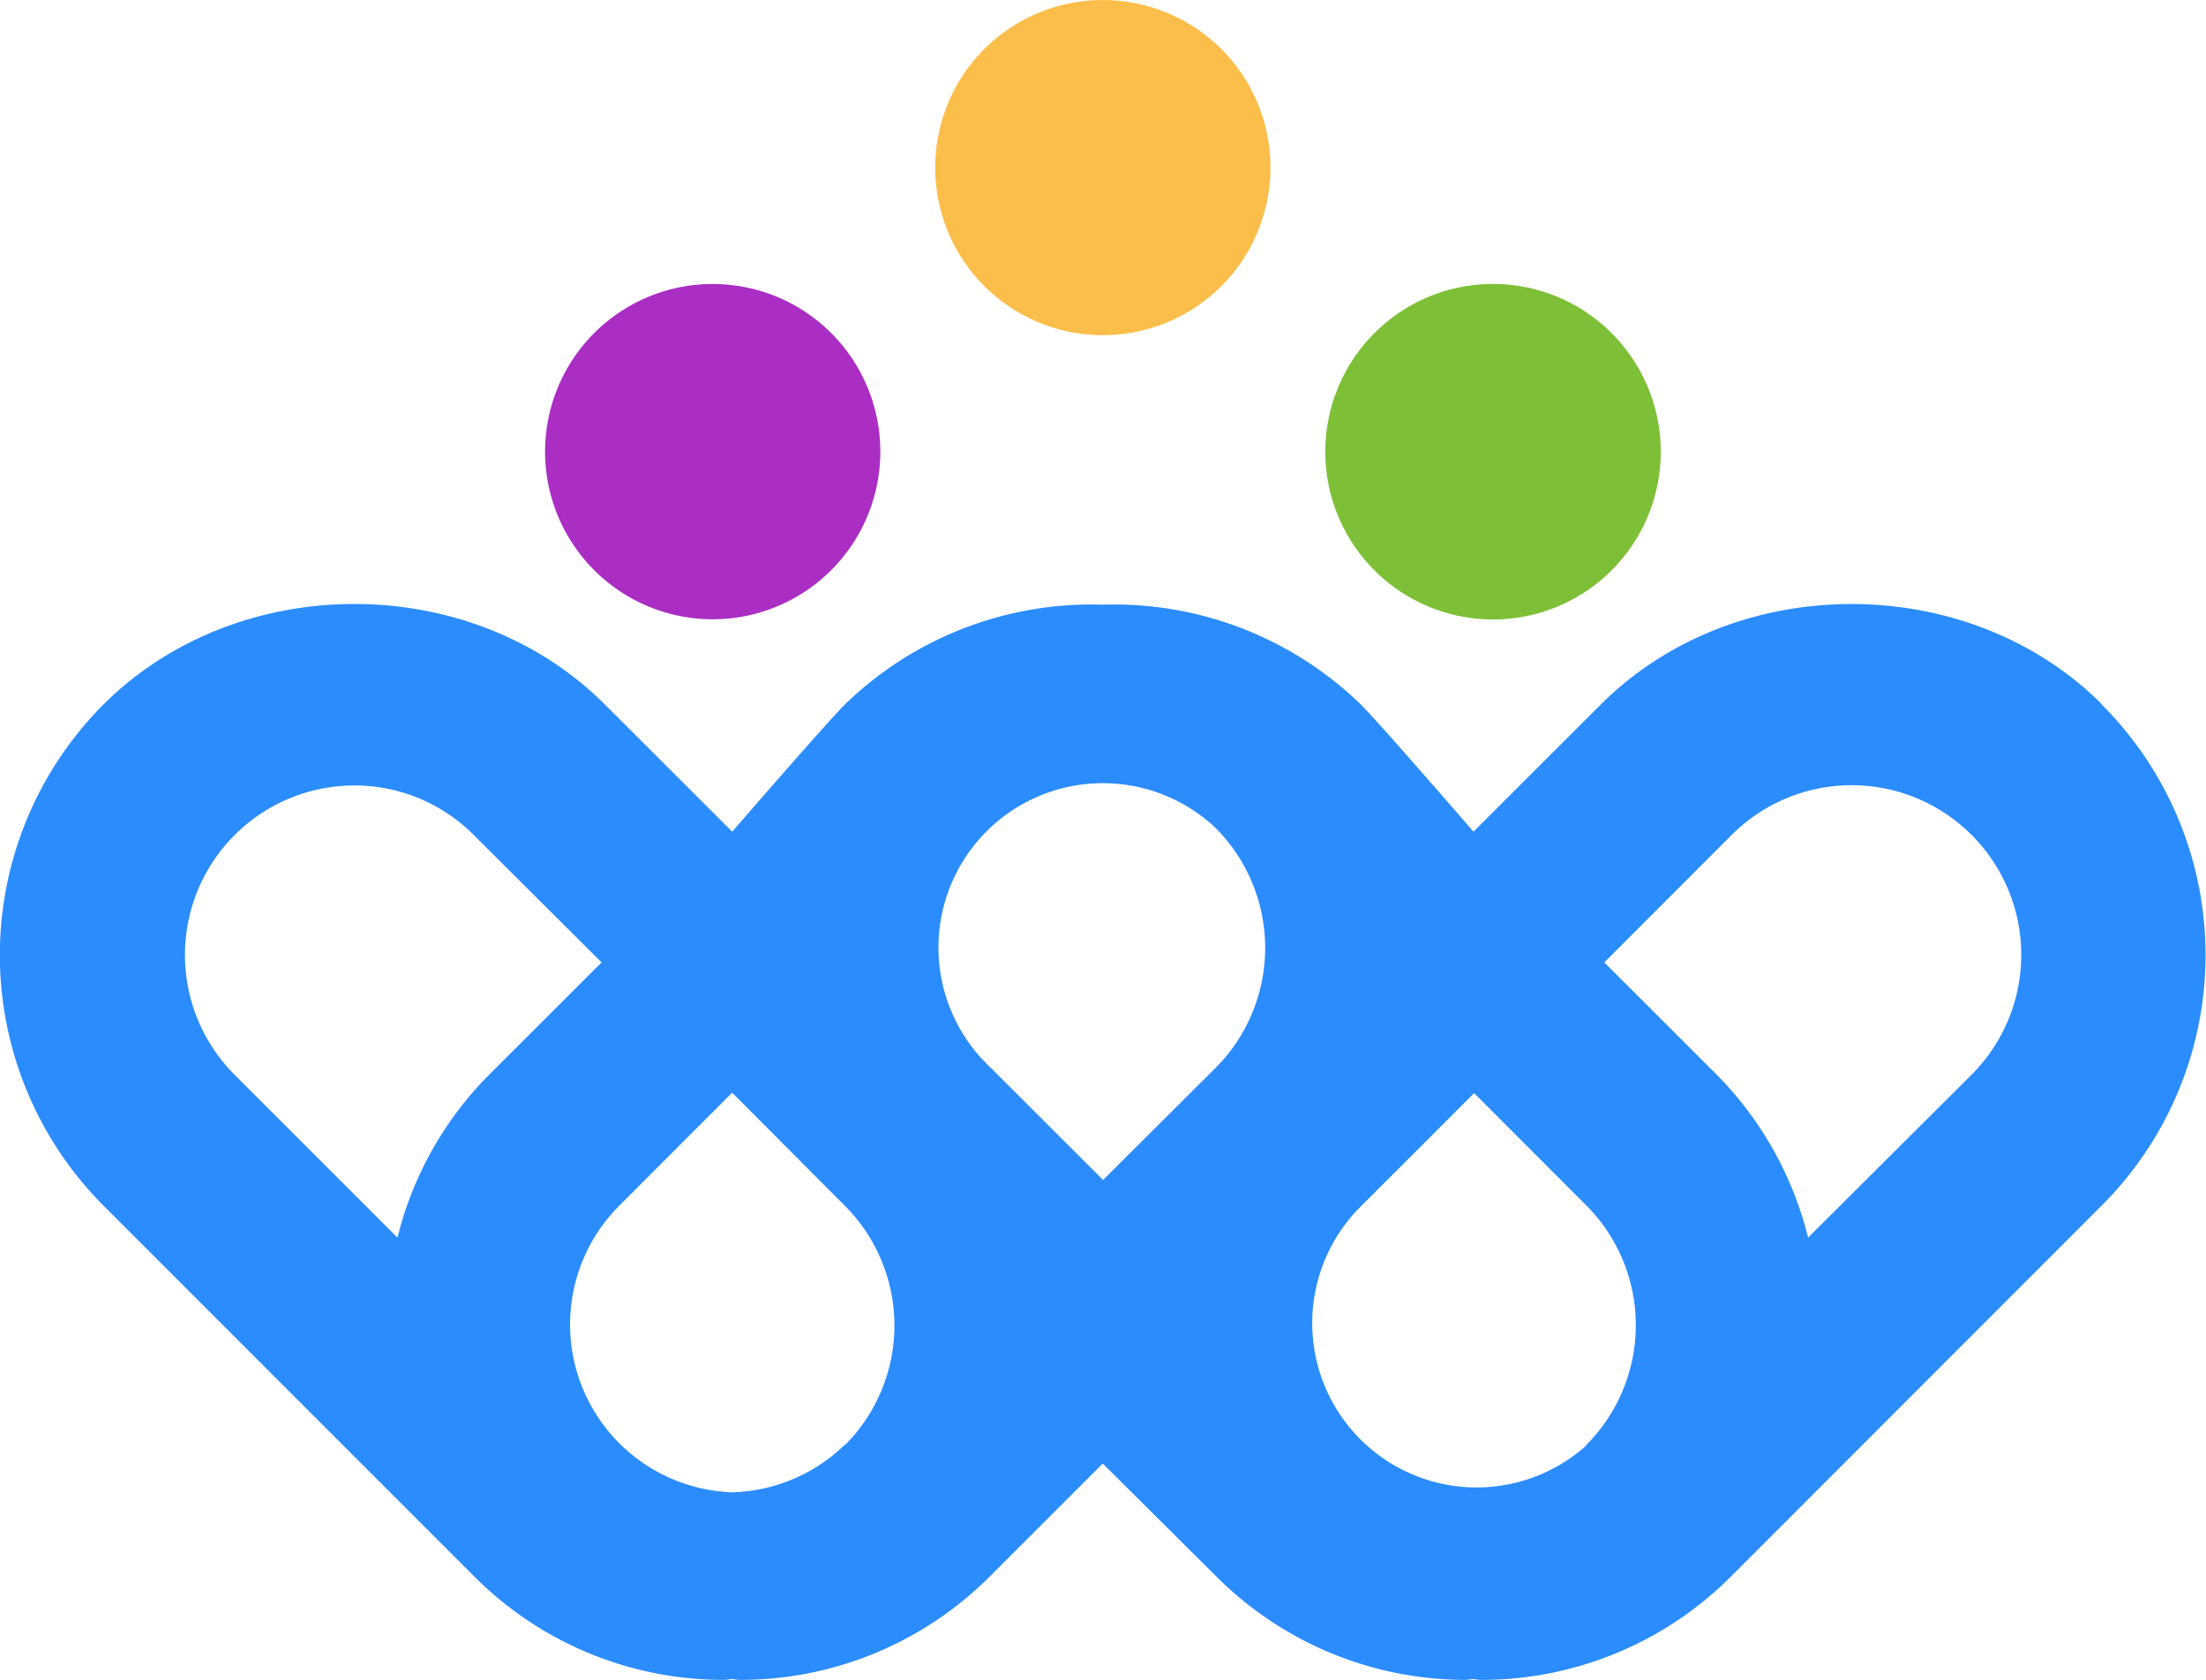
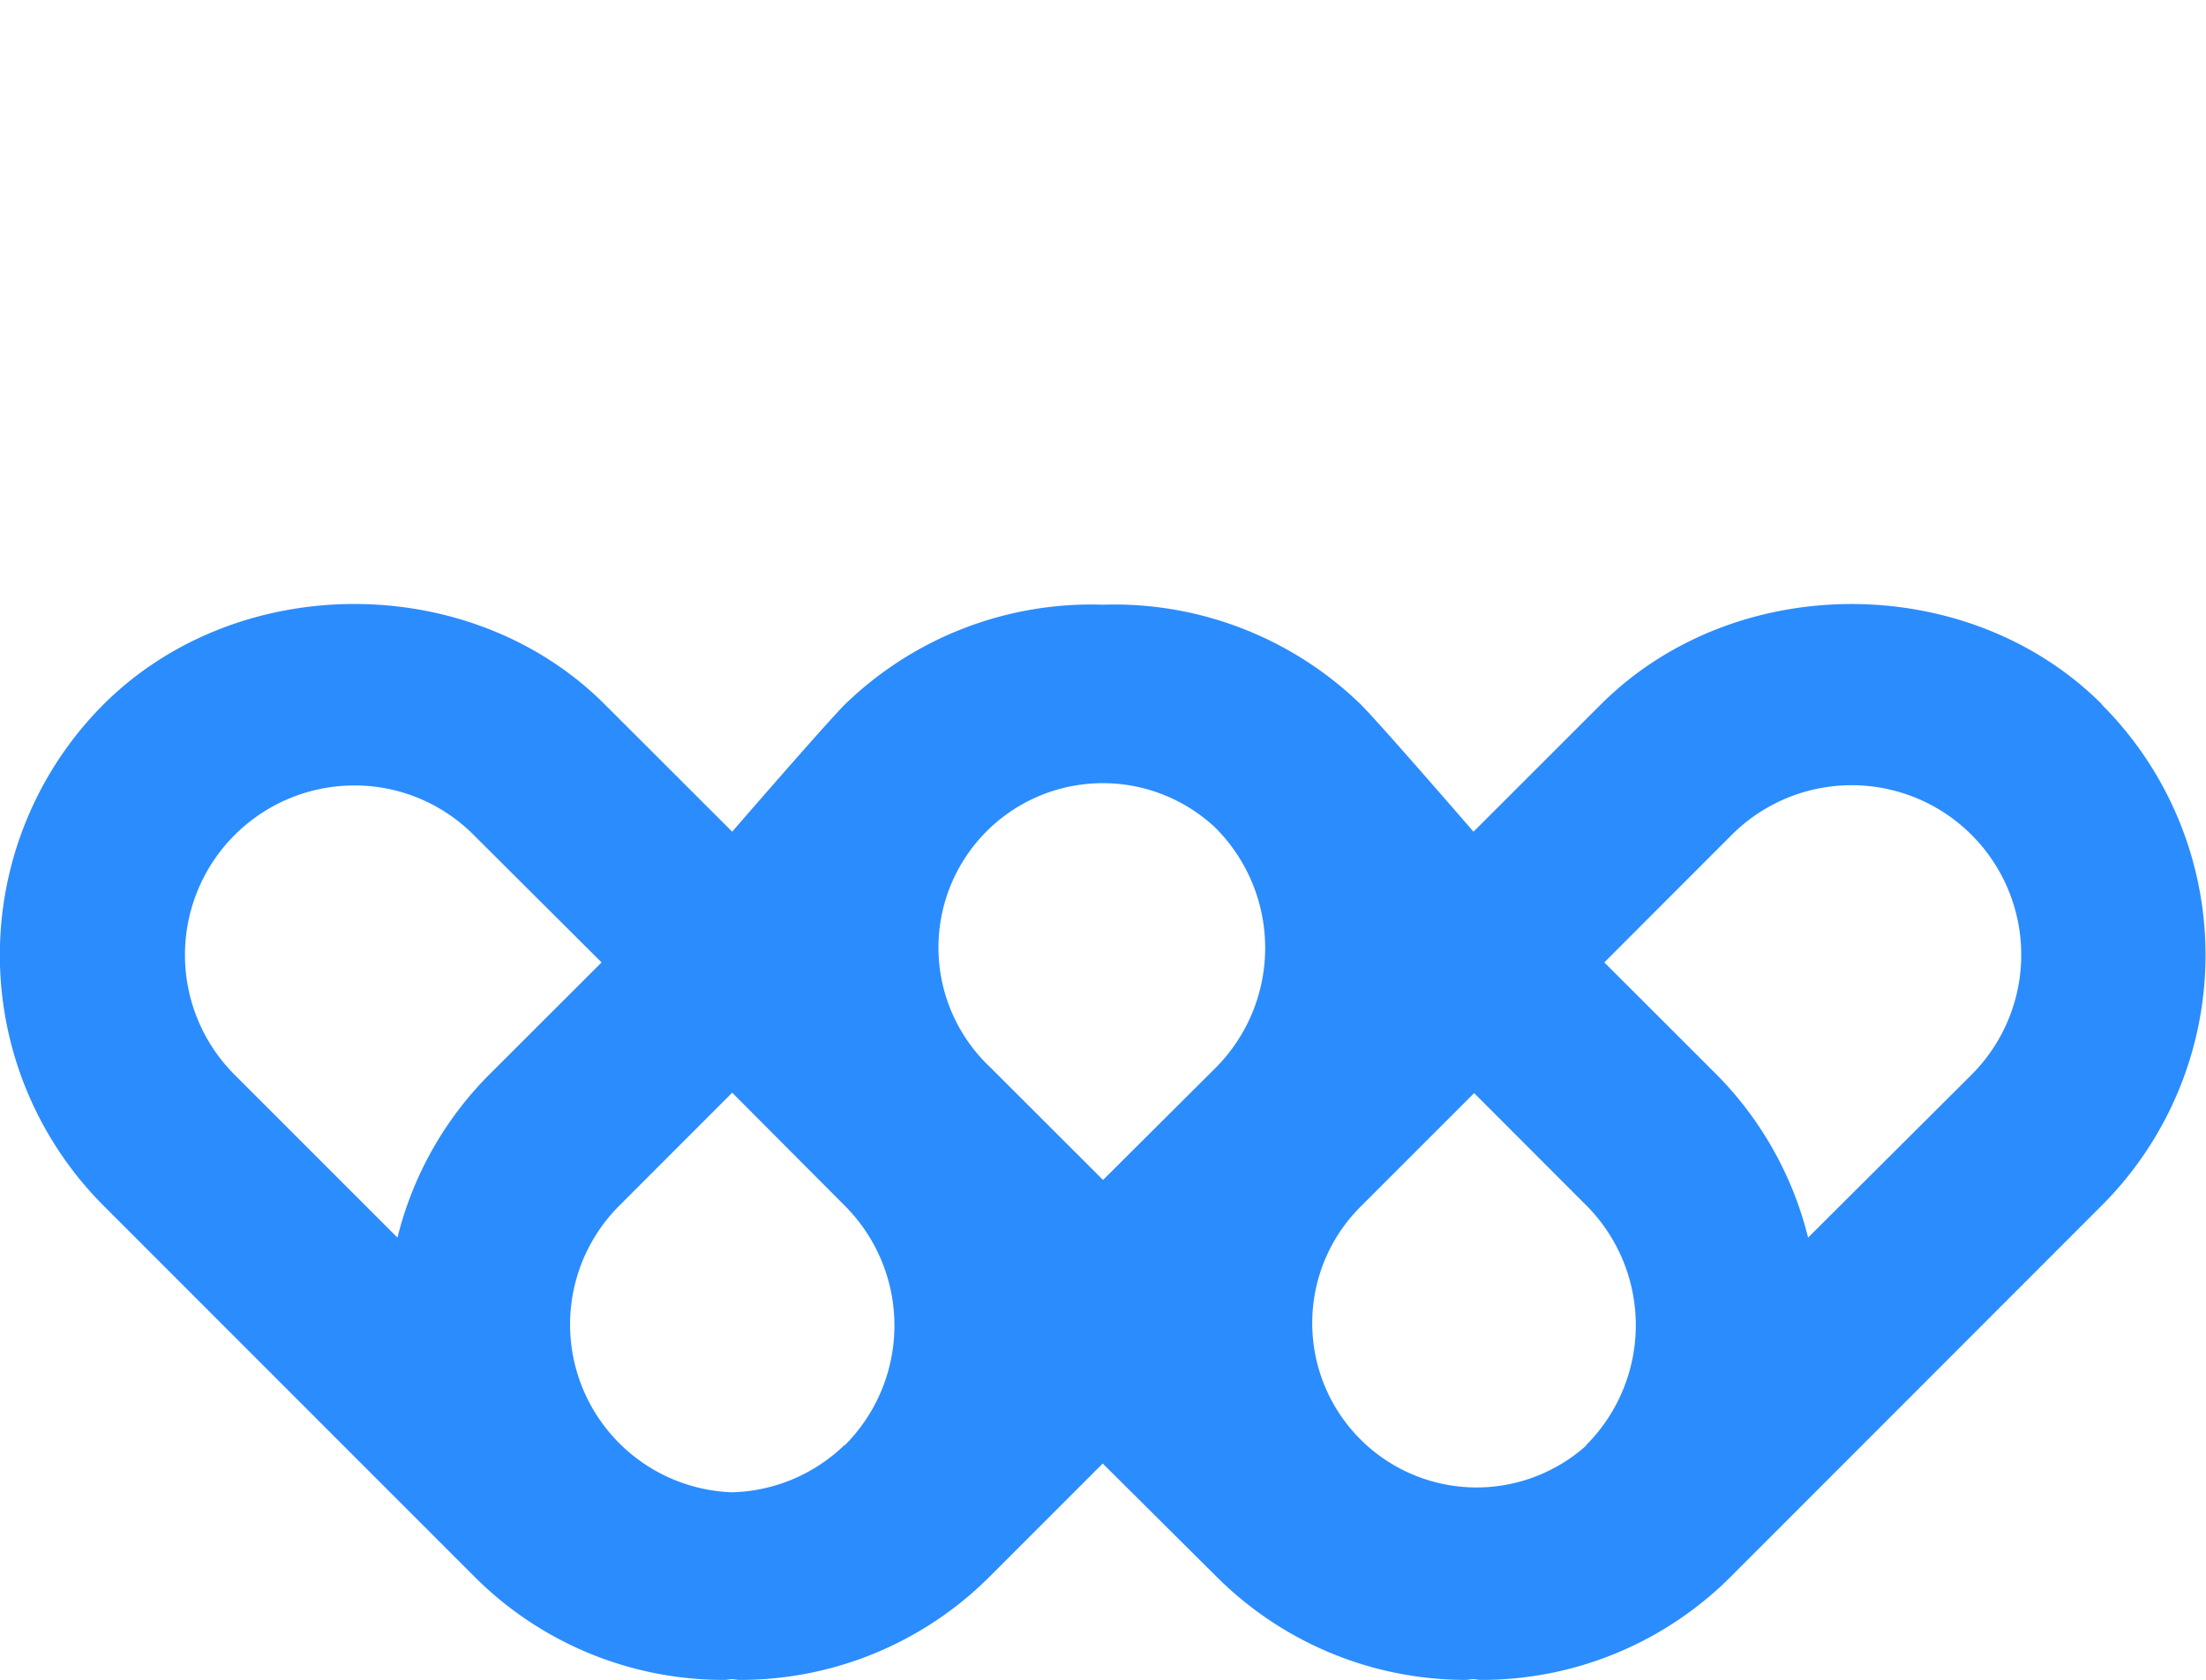
<svg xmlns="http://www.w3.org/2000/svg" viewBox="0 0 203.19 154.74">
  <defs>
    <style>.cls-1{fill:#aa2ec3;}.cls-2{fill:#fcbe4a;}.cls-3{fill:#7dc037;}.cls-4{fill:#2b8cfe;}</style>
  </defs>
  <g id="Layer_2" data-name="Layer 2">
    <g id="Layer_1-2" data-name="Layer 1">
-       <path class="cls-1" d="M76.56,52.52a15.44,15.44,0,1,0-21.83,0A15.43,15.43,0,0,0,76.56,52.52Z" />
-       <path class="cls-2" d="M90.66,4.52a15.44,15.44,0,1,0,21.84,0A15.46,15.46,0,0,0,90.66,4.52Z" />
-       <path class="cls-3" d="M126.6,30.68a15.45,15.45,0,1,0,21.84,0A15.44,15.44,0,0,0,126.6,30.68Z" />
      <path class="cls-4" d="M193.62,64.89c-12.32-12.33-33.82-12.34-46.17,0L135.72,76.61s-8.57-9.91-10.38-11.72a32.62,32.62,0,0,0-23.77-9.19,32.58,32.58,0,0,0-23.75,9.19C76,66.72,67.44,76.61,67.44,76.61L55.71,64.89c-12.32-12.34-33.81-12.34-46.18,0a32.68,32.68,0,0,0,0,46.16l34.12,34.13a32.41,32.41,0,0,0,23.08,9.56c.24,0,.46-.07.69-.07s.46.07.69.07a32.46,32.46,0,0,0,23.09-9.56l10.37-10.37L112,145.18A32.48,32.48,0,0,0,135,154.74c.23,0,.46-.07.69-.07s.46.07.69.07a32.43,32.43,0,0,0,23.09-9.56l34.11-34.13a32.62,32.62,0,0,0,0-46.16ZM36.61,114l-15-15A15.61,15.61,0,0,1,32.64,72.35a15.47,15.47,0,0,1,11,4.57L55.41,88.65,45.05,99A32.2,32.2,0,0,0,36.61,114Zm41.18,19.1a15.47,15.47,0,0,1-10.35,4.36,15.47,15.47,0,0,1-10.35-26.45l10.35-10.36L77.8,111.05a15.6,15.6,0,0,1,0,22.09ZM112,98.33,101.6,108.69,91.23,98.33a15.14,15.14,0,1,1,20.7-22.1A15.65,15.65,0,0,1,112,98.33Zm34.12,34.81a15.14,15.14,0,0,1-20.7-22.09l10.36-10.36,10.35,10.36A15.63,15.63,0,0,1,146.07,133.14ZM181.59,99l-15.05,15a32.4,32.4,0,0,0-8.41-15L147.77,88.65l11.72-11.73A15.62,15.62,0,1,1,181.59,99Z" />
    </g>
  </g>
</svg>